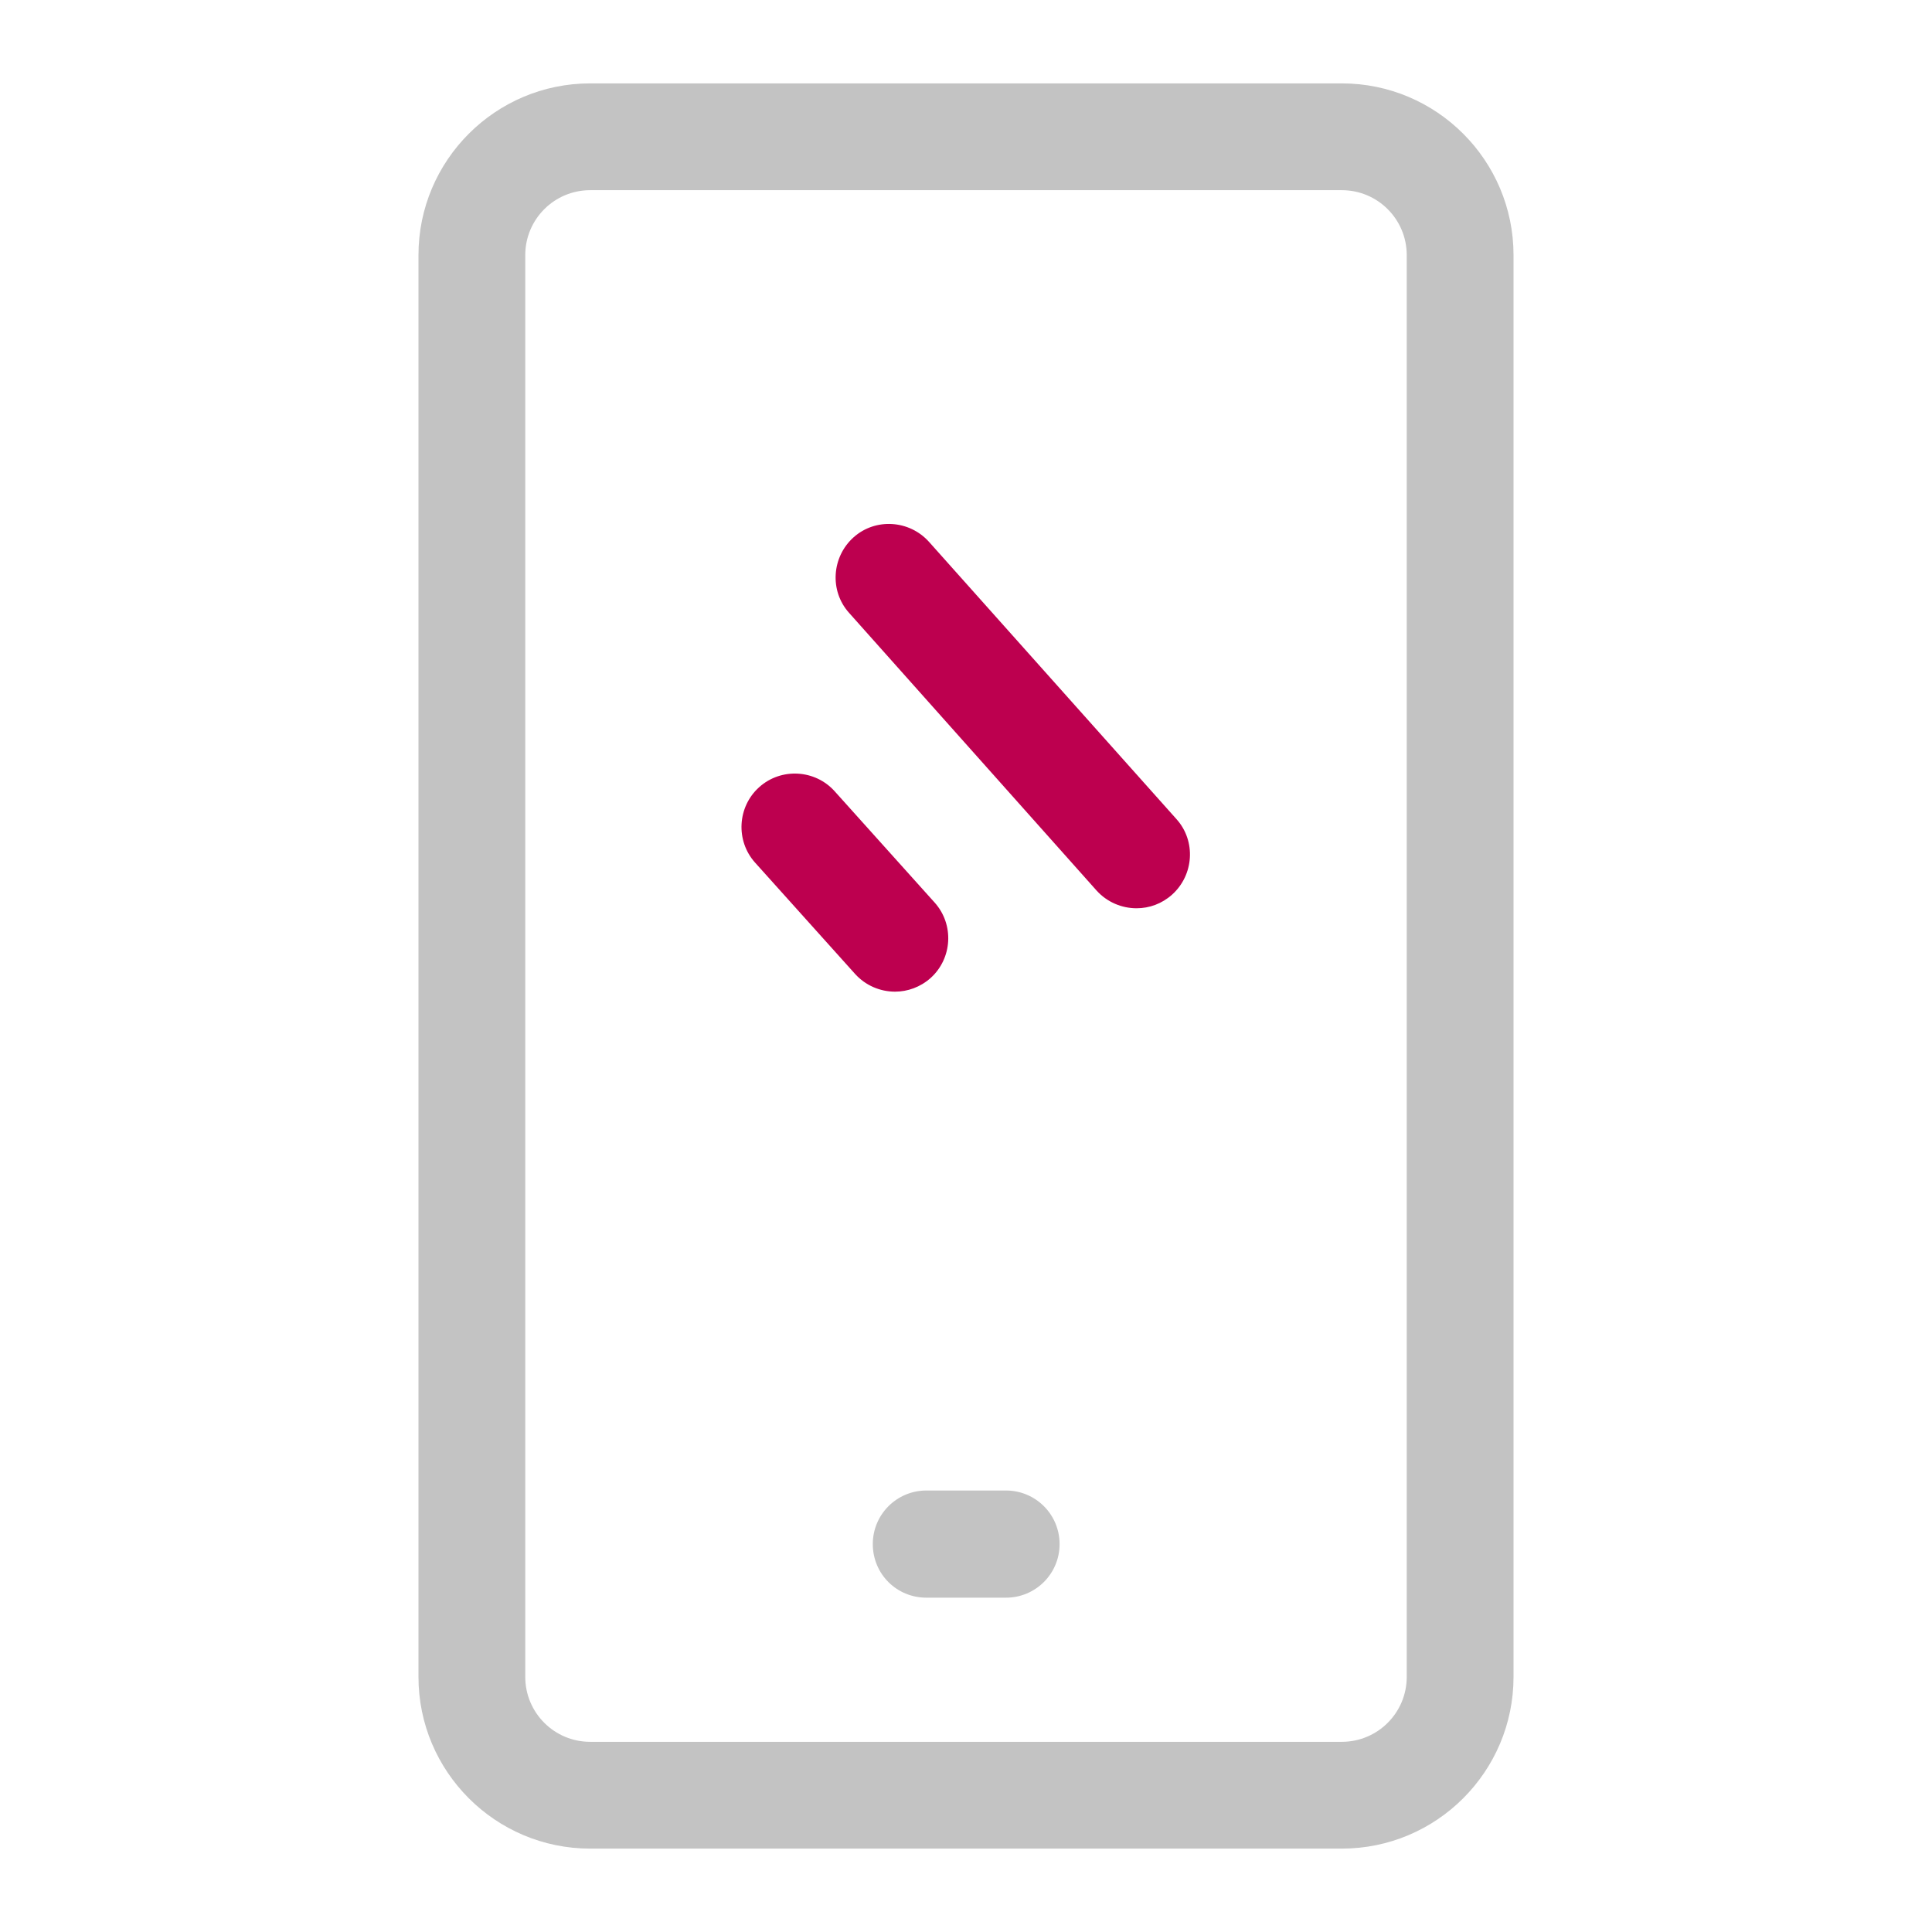
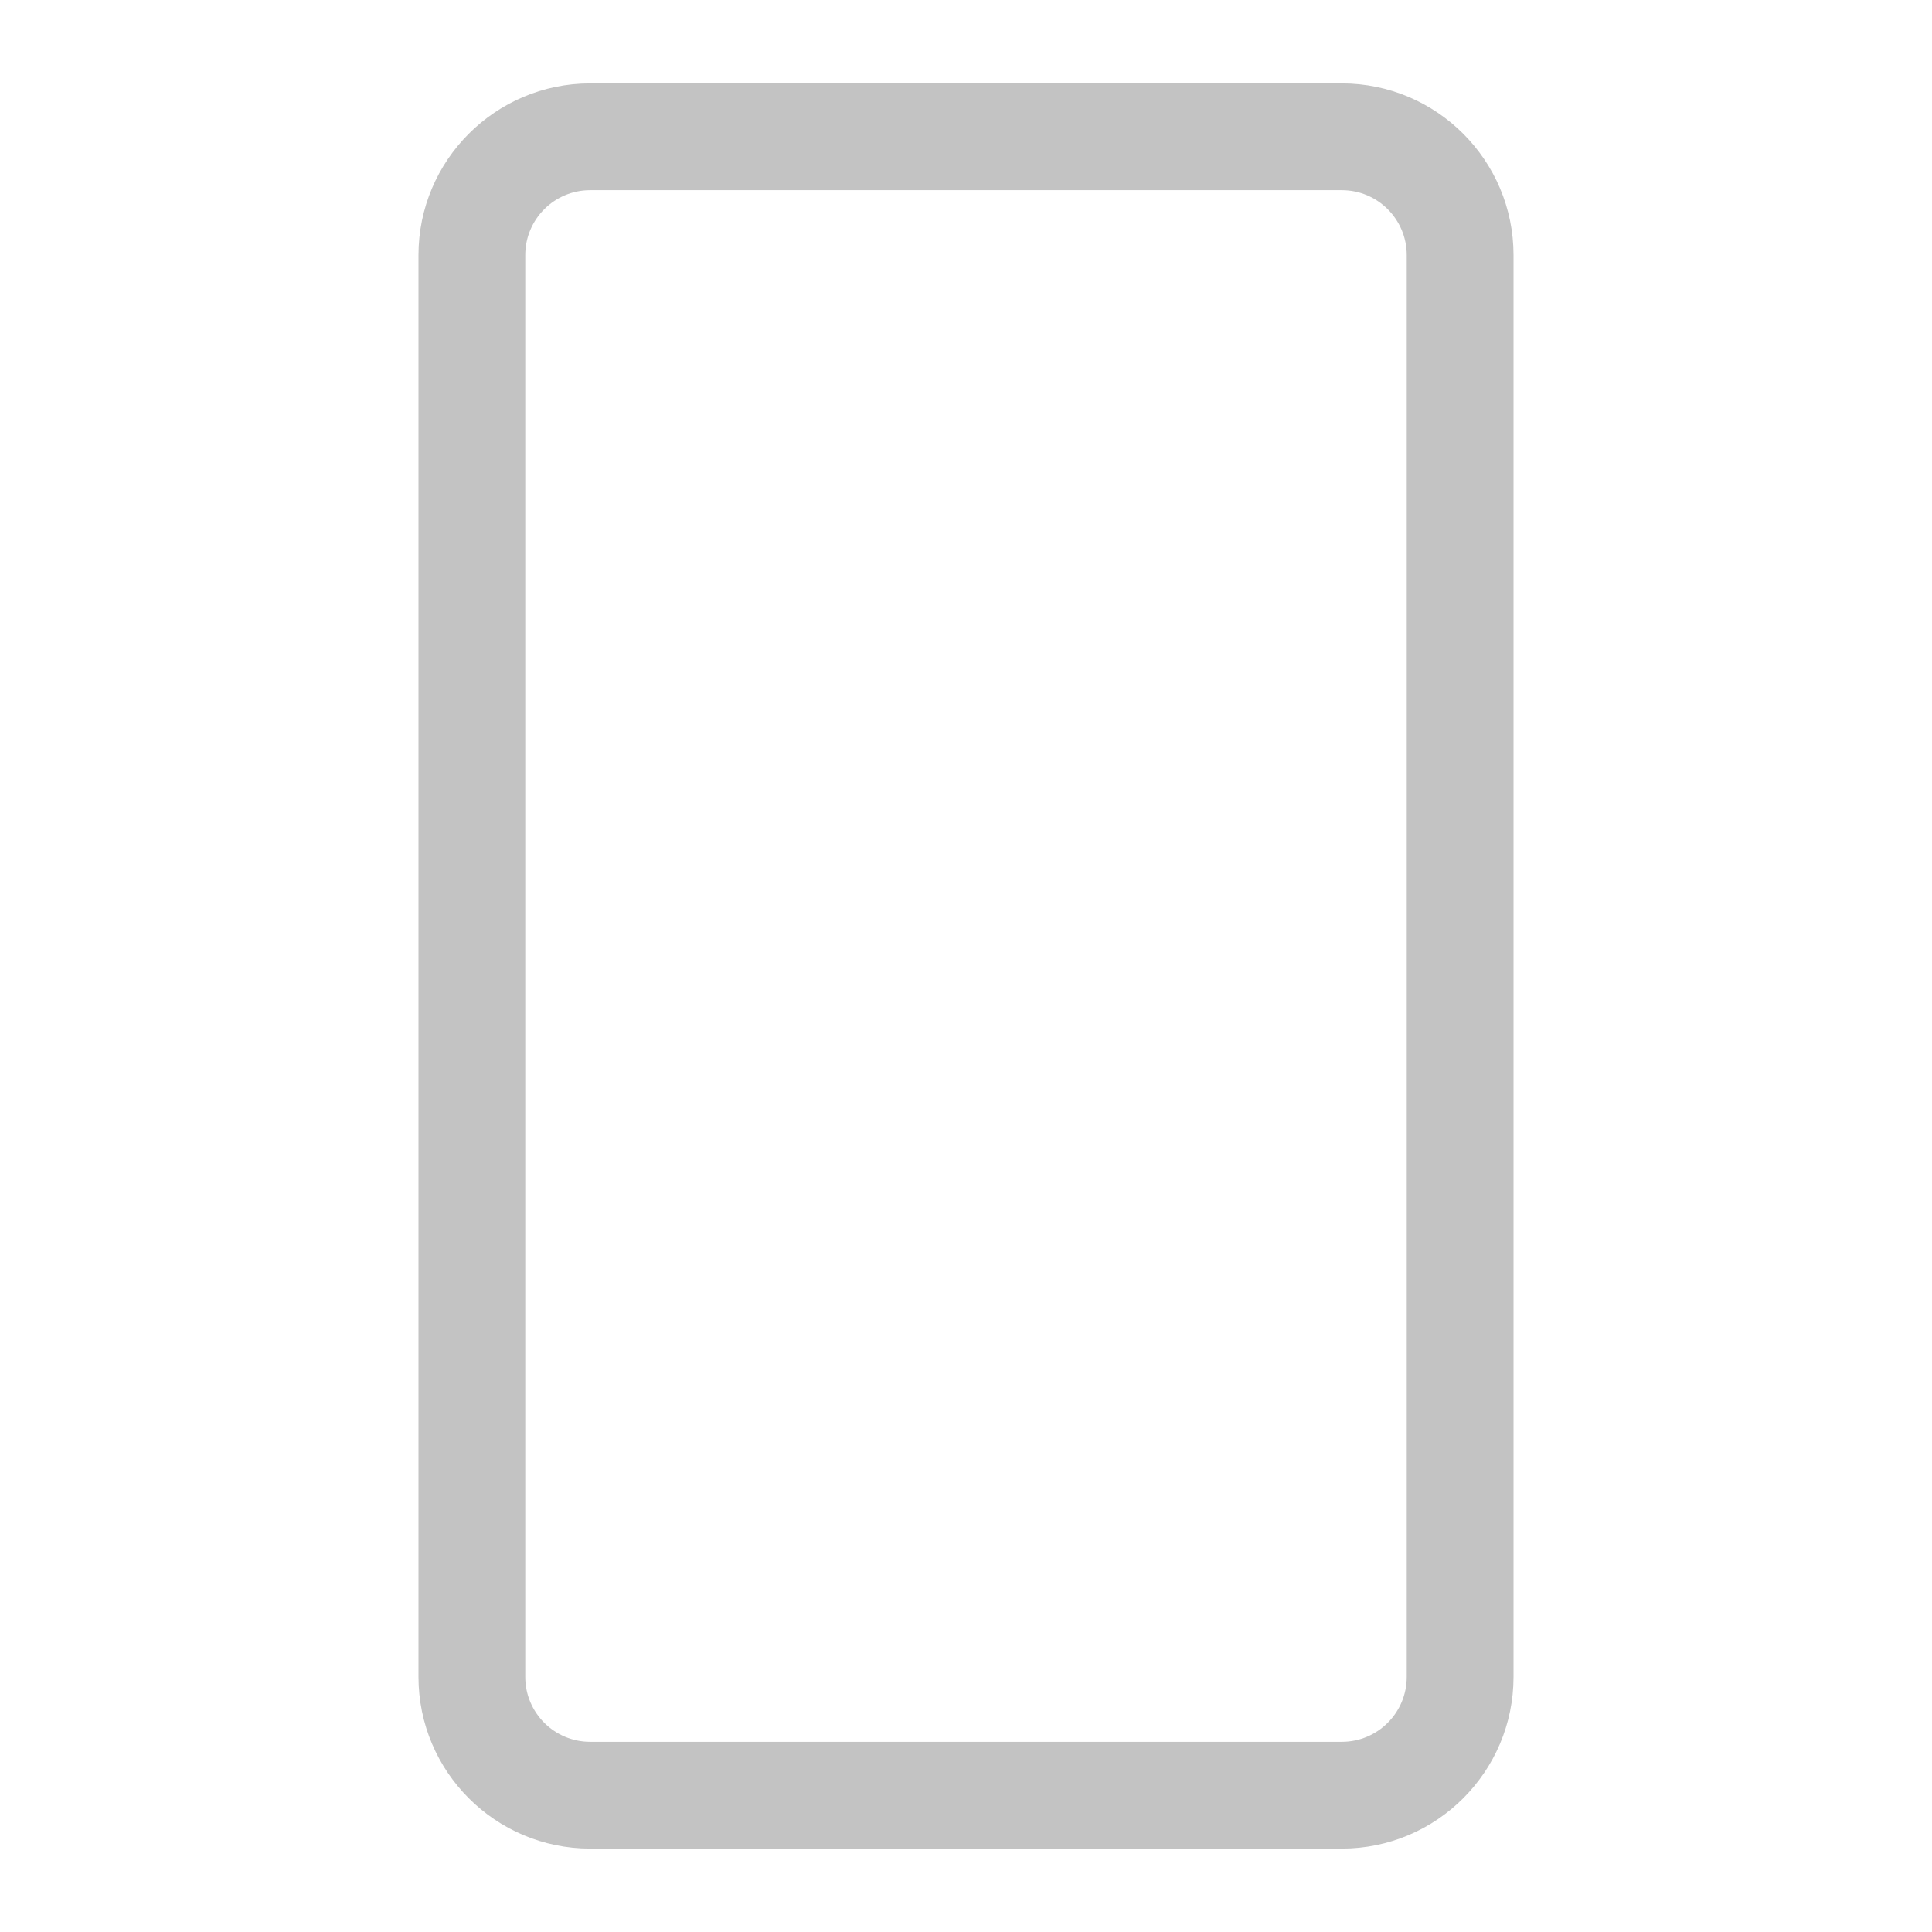
<svg xmlns="http://www.w3.org/2000/svg" version="1.1" id="Layer_1" x="0px" y="0px" viewBox="0 0 512 512" style="enable-background:new 0 0 512 512;" xml:space="preserve">
  <style type="text/css">
	.st0{fill:#C3C3C3;}
	.st1{fill:#BD004F;}
</style>
-   <path class="st0" d="M266.6,395h-21.1c-7.8,0-14.2,6.3-14.2,14.2s6.3,14.2,14.2,14.2h21.1c7.8,0,14.2-6.3,14.2-14.2  S274.4,395,266.6,395z" />
  <path class="st0" d="M355.6,22.1H156.4c-25.1,0-45.5,20.4-45.5,45.5v376.8c0,25.1,20.4,45.5,45.5,45.5h199.2  c25.1,0,45.5-20.4,45.5-45.5V67.6C401.1,42.5,380.7,22.1,355.6,22.1z M372.8,444.4c0,9.5-7.7,17.2-17.2,17.2H156.4  c-9.5,0-17.2-7.7-17.2-17.2V67.6c0-9.5,7.7-17.2,17.2-17.2h199.2c9.5,0,17.2,7.7,17.2,17.2V444.4z" />
-   <path class="st1" d="M246.2,143.6c-5.2-5.8-14.2-6.4-20-1.2c-5.8,5.2-6.4,14.2-1.2,20l65.6,73.6c2.8,3.1,6.7,4.7,10.6,4.7  c3.4,0,6.7-1.2,9.4-3.6c5.8-5.2,6.4-14.2,1.2-20L246.2,143.6z" />
-   <path class="st1" d="M246.6,259.2c5.8-5.2,6.3-14.2,1.1-20l-26.5-29.5c-5.2-5.8-14.2-6.3-20-1.1c-5.8,5.2-6.3,14.2-1.1,20l26.5,29.5  c2.8,3.1,6.7,4.7,10.6,4.7C240.5,262.8,243.9,261.6,246.6,259.2z" />
</svg>